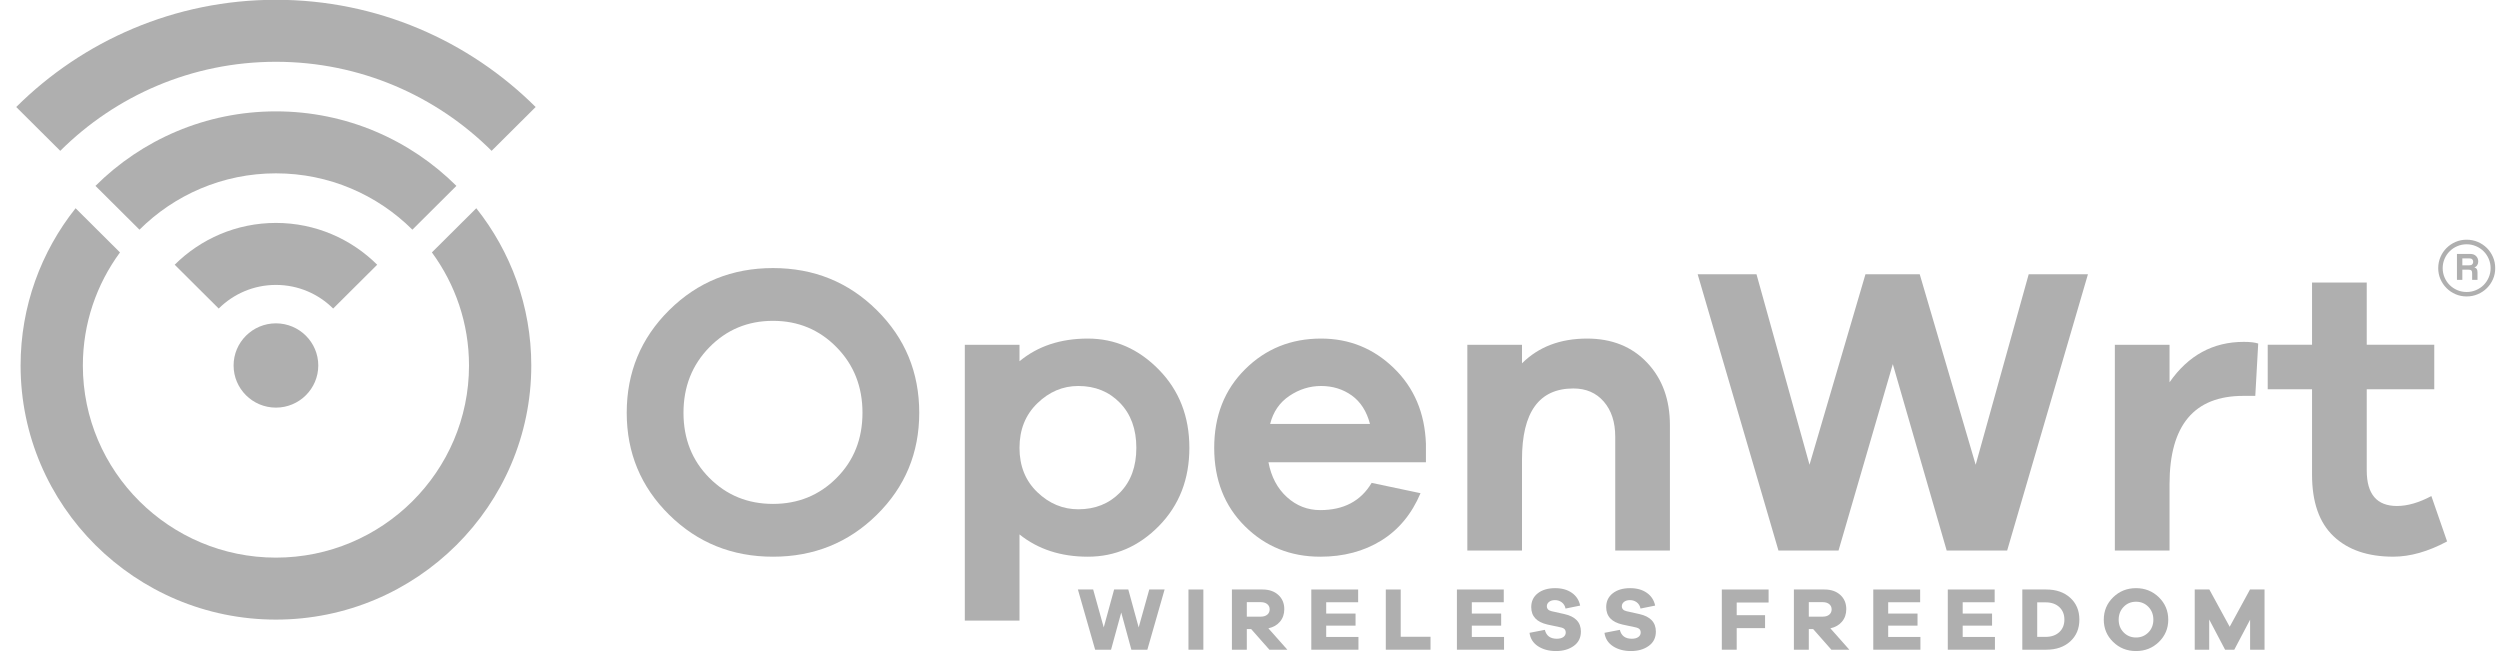
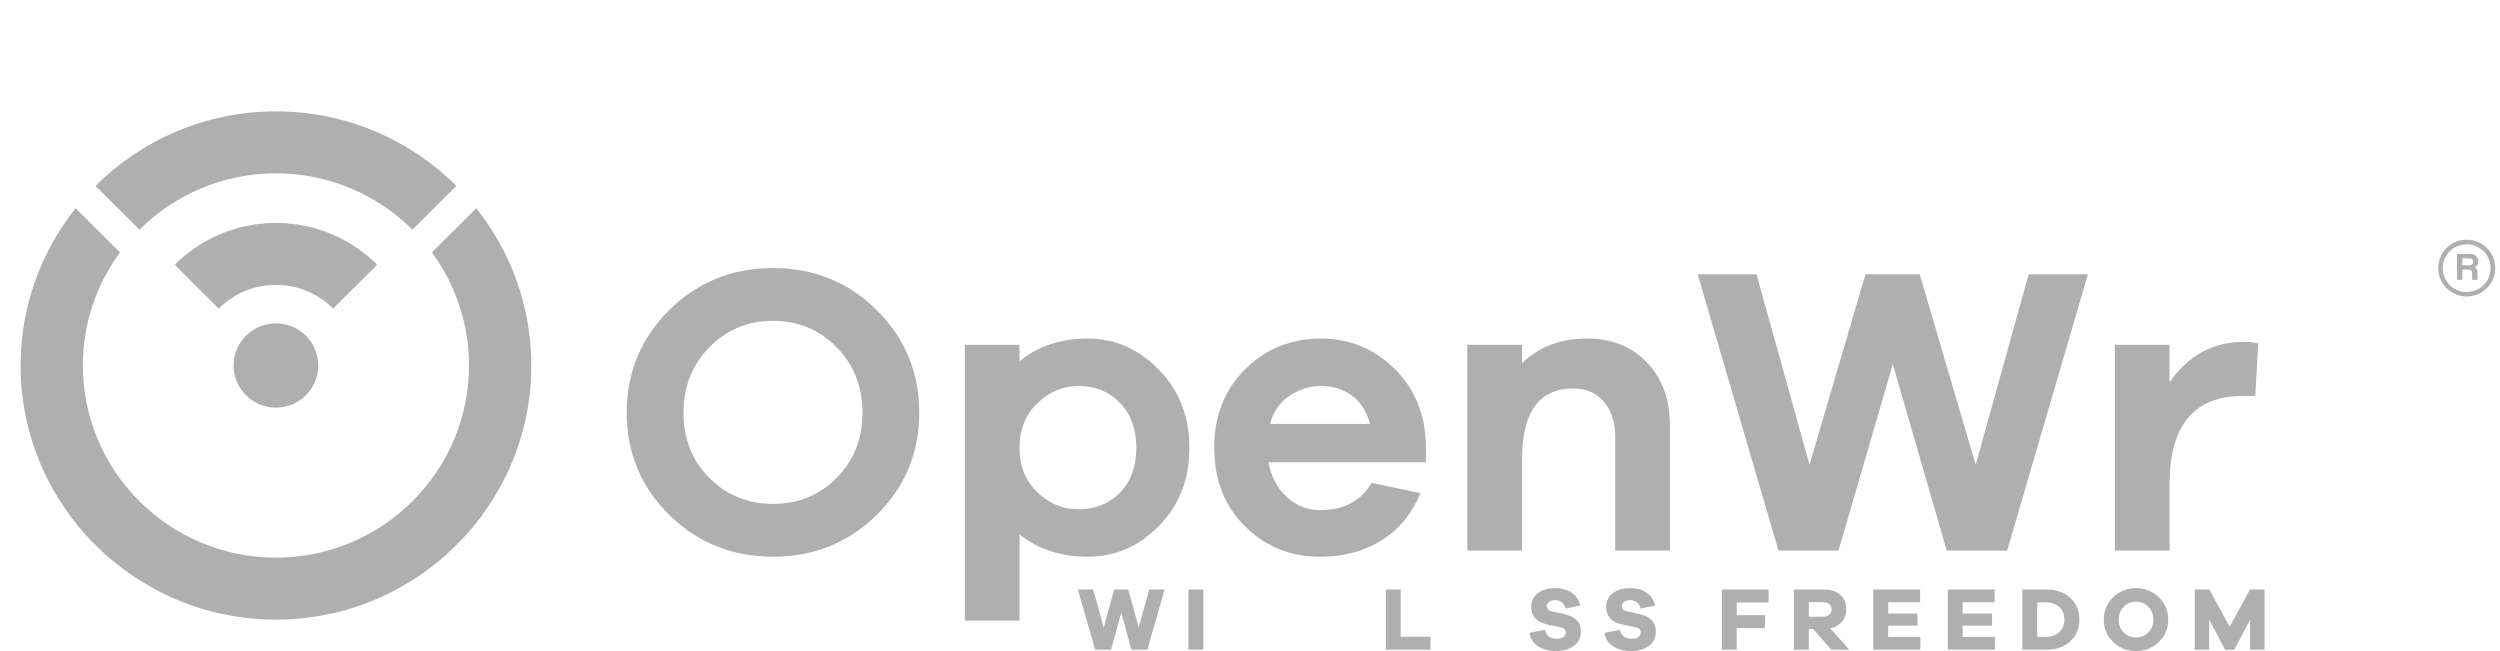
<svg xmlns="http://www.w3.org/2000/svg" width="119" height="31" viewBox="0 0 119 31" fill="none">
  <g clip-path="url(#clip0_159_1799)">
    <path d="M41.735 14.762C43.083 16.097 43.756 17.725 43.756 19.649C43.756 21.559 43.083 23.178 41.735 24.506C40.387 25.834 38.74 26.499 36.794 26.499C34.848 26.499 33.202 25.834 31.854 24.506C30.507 23.178 29.832 21.559 29.832 19.649C29.832 17.725 30.507 16.097 31.854 14.762C33.202 13.427 34.848 12.76 36.794 12.76C38.74 12.76 40.387 13.427 41.735 14.762ZM39.821 22.75C40.644 21.926 41.054 20.892 41.054 19.649C41.054 18.406 40.644 17.366 39.821 16.529C39 15.691 37.991 15.272 36.794 15.272C35.598 15.272 34.588 15.691 33.767 16.529C32.946 17.366 32.534 18.406 32.534 19.649C32.534 20.892 32.946 21.926 33.767 22.75C34.588 23.575 35.598 23.986 36.794 23.986C37.991 23.986 39 23.575 39.821 22.75Z" fill="#AFAFAF" />
    <path d="M55.164 17.598C56.13 18.586 56.614 19.826 56.614 21.317C56.614 22.809 56.133 24.045 55.174 25.027C54.215 26.008 53.083 26.499 51.782 26.499C50.493 26.499 49.409 26.145 48.528 25.439V29.541H45.925V16.411H48.528V17.196C49.395 16.476 50.48 16.116 51.782 16.116C53.07 16.116 54.198 16.61 55.164 17.598ZM53.311 23.447C53.83 22.917 54.09 22.207 54.09 21.317C54.09 20.427 53.83 19.715 53.311 19.178C52.791 18.641 52.13 18.373 51.328 18.373C50.592 18.373 49.941 18.648 49.376 19.198C48.81 19.747 48.528 20.454 48.528 21.317C48.528 22.18 48.81 22.884 49.376 23.427C49.941 23.97 50.592 24.242 51.328 24.242C52.13 24.242 52.791 23.977 53.311 23.447Z" fill="#AFAFAF" />
    <path d="M67.874 22.004H60.379C60.511 22.698 60.803 23.25 61.257 23.662C61.711 24.075 62.24 24.281 62.844 24.281C63.962 24.281 64.778 23.849 65.29 22.985L67.617 23.476C67.196 24.471 66.572 25.223 65.744 25.733C64.915 26.244 63.949 26.499 62.844 26.499C61.425 26.499 60.228 26.015 59.255 25.046C58.282 24.078 57.796 22.835 57.796 21.317C57.796 19.799 58.285 18.553 59.265 17.579C60.245 16.603 61.451 16.116 62.883 16.116C64.225 16.116 65.379 16.584 66.345 17.519C67.312 18.455 67.821 19.655 67.874 21.121V22.004ZM61.375 18.844C60.908 19.158 60.603 19.603 60.459 20.179H65.211C65.053 19.577 64.764 19.126 64.344 18.824C63.923 18.524 63.436 18.373 62.883 18.373C62.345 18.373 61.842 18.53 61.375 18.844Z" fill="#AFAFAF" />
    <path d="M78.404 17.264C79.127 18.029 79.488 19.02 79.488 20.238V26.204H76.885V20.787C76.885 20.094 76.705 19.538 76.343 19.119C75.981 18.7 75.498 18.491 74.893 18.491C73.263 18.491 72.447 19.616 72.447 21.867V26.204H69.845V16.411H72.447V17.294C73.236 16.509 74.269 16.116 75.544 16.116C76.727 16.116 77.681 16.499 78.404 17.264Z" fill="#AFAFAF" />
    <path d="M95.541 26.204H92.662L90.098 17.333L87.514 26.204H84.654L80.809 13.055H83.609L86.133 22.122L88.796 13.055H91.379L94.042 22.122L96.566 13.055H99.386L95.541 26.204Z" fill="#AFAFAF" />
    <path d="M107.491 16.352L107.352 18.844H106.78C104.44 18.844 103.27 20.244 103.27 23.044V26.204H100.667V16.411H103.27V18.196C104.164 16.914 105.341 16.273 106.801 16.273C107.103 16.273 107.333 16.299 107.491 16.352Z" fill="#AFAFAF" />
-     <path d="M116.482 25.772C115.575 26.257 114.721 26.498 113.919 26.498C112.709 26.498 111.762 26.175 111.079 25.527C110.395 24.879 110.053 23.901 110.053 22.593V18.53H107.943V16.41H110.053V13.447H112.657V16.41H115.871V18.53H112.657V22.396C112.657 23.522 113.137 24.085 114.096 24.085C114.596 24.085 115.141 23.927 115.733 23.613L116.482 25.772Z" fill="#AFAFAF" />
    <path d="M54.614 30.926H53.853L53.371 29.155L52.886 30.926H52.129L51.308 28.06H52.035L52.538 29.865L53.032 28.06H53.707L54.201 29.865L54.705 28.06H55.435L54.614 30.926Z" fill="#AFAFAF" />
    <path d="M56.571 30.926H57.28V28.06H56.571V30.926Z" fill="#AFAFAF" />
-     <path d="M60.423 30.926L59.554 29.942H59.348V30.926H58.639V28.06H60.096C60.408 28.06 60.659 28.146 60.848 28.319C61.038 28.491 61.132 28.717 61.132 28.997C61.132 29.23 61.064 29.428 60.93 29.589C60.795 29.75 60.611 29.857 60.375 29.908L61.278 30.926H60.423ZM60.019 29.352C60.145 29.352 60.245 29.32 60.322 29.258C60.398 29.195 60.436 29.111 60.436 29.005C60.436 28.902 60.398 28.82 60.322 28.757C60.246 28.695 60.145 28.663 60.019 28.663H59.348V29.352L60.019 29.352Z" fill="#AFAFAF" />
-     <path d="M64.662 30.926H62.418V28.06H64.648V28.667H63.127V29.206H64.524V29.78H63.127V30.319H64.662V30.926Z" fill="#AFAFAF" />
    <path d="M68.093 30.926H65.964V28.06H66.674V30.31H68.093V30.926Z" fill="#AFAFAF" />
-     <path d="M71.592 30.926H69.349V28.06H71.579V28.667H70.058V29.206H71.455V29.78H70.058V30.319H71.592V30.926Z" fill="#AFAFAF" />
    <path d="M74.817 28.216C75.029 28.363 75.162 28.566 75.216 28.826L74.52 28.967C74.494 28.839 74.433 28.739 74.339 28.669C74.245 28.6 74.137 28.565 74.017 28.565C73.902 28.565 73.809 28.593 73.737 28.648C73.665 28.704 73.63 28.773 73.63 28.856C73.63 28.981 73.708 29.061 73.862 29.095L74.459 29.228C74.987 29.344 75.251 29.623 75.251 30.062C75.251 30.356 75.137 30.584 74.911 30.746C74.685 30.909 74.402 30.99 74.064 30.99C73.729 30.99 73.445 30.914 73.211 30.762C72.977 30.609 72.842 30.396 72.805 30.122L73.535 29.981C73.605 30.263 73.793 30.404 74.103 30.404C74.234 30.404 74.339 30.377 74.415 30.323C74.49 30.269 74.529 30.197 74.529 30.109C74.529 30.041 74.509 29.987 74.47 29.946C74.432 29.907 74.362 29.876 74.262 29.857L73.66 29.728C73.144 29.611 72.887 29.335 72.887 28.899C72.887 28.621 72.991 28.402 73.2 28.239C73.409 28.077 73.684 27.996 74.025 27.996C74.341 27.996 74.604 28.069 74.817 28.216Z" fill="#AFAFAF" />
    <path d="M78.385 28.216C78.597 28.363 78.731 28.566 78.785 28.826L78.088 28.967C78.063 28.839 78.003 28.739 77.908 28.669C77.814 28.6 77.706 28.565 77.586 28.565C77.471 28.565 77.377 28.593 77.306 28.648C77.235 28.704 77.199 28.773 77.199 28.856C77.199 28.981 77.276 29.061 77.43 29.095L78.028 29.228C78.555 29.344 78.819 29.623 78.819 30.062C78.819 30.356 78.707 30.584 78.479 30.746C78.253 30.909 77.971 30.99 77.633 30.99C77.298 30.99 77.013 30.914 76.78 30.762C76.546 30.609 76.41 30.396 76.373 30.122L77.104 29.981C77.173 30.263 77.362 30.404 77.672 30.404C77.804 30.404 77.907 30.377 77.983 30.323C78.059 30.269 78.097 30.197 78.097 30.109C78.097 30.041 78.078 29.987 78.039 29.946C78 29.907 77.931 29.876 77.831 29.857L77.229 29.728C76.713 29.611 76.455 29.335 76.455 28.899C76.455 28.621 76.56 28.402 76.769 28.239C76.978 28.077 77.253 27.996 77.594 27.996C77.91 27.996 78.174 28.069 78.385 28.216Z" fill="#AFAFAF" />
    <path d="M82.667 29.283H84.017V29.899H82.667V30.926H81.958V28.06H84.185V28.68H82.667V29.283Z" fill="#AFAFAF" />
    <path d="M87.173 30.926L86.305 29.942H86.099V30.926H85.389V28.06H86.846C87.158 28.06 87.409 28.146 87.599 28.319C87.788 28.491 87.883 28.717 87.883 28.997C87.883 29.23 87.815 29.428 87.68 29.589C87.546 29.75 87.361 29.857 87.126 29.908L88.028 30.926H87.173ZM86.768 29.352C86.895 29.352 86.996 29.32 87.072 29.258C87.147 29.195 87.186 29.111 87.186 29.005C87.186 28.902 87.147 28.82 87.072 28.757C86.996 28.695 86.895 28.663 86.768 28.663H86.099V29.352L86.768 29.352Z" fill="#AFAFAF" />
    <path d="M91.412 30.926H89.168V28.06H91.399V28.667H89.878V29.206H91.274V29.78H89.878V30.319H91.412V30.926Z" fill="#AFAFAF" />
    <path d="M94.959 30.926H92.715V28.06H94.946V28.667H93.424V29.206H94.822V29.78H93.424V30.319H94.959V30.926Z" fill="#AFAFAF" />
    <path d="M97.401 28.06C97.874 28.06 98.255 28.192 98.544 28.456C98.834 28.719 98.978 29.066 98.978 29.493C98.978 29.921 98.834 30.267 98.544 30.531C98.255 30.795 97.874 30.926 97.401 30.926H96.262V28.06H97.401ZM97.375 30.315C97.645 30.315 97.86 30.239 98.022 30.09C98.184 29.94 98.265 29.741 98.265 29.493C98.265 29.245 98.184 29.046 98.022 28.896C97.86 28.747 97.645 28.672 97.375 28.672H96.971V30.315H97.375Z" fill="#AFAFAF" />
    <path d="M102.764 28.432C103.06 28.723 103.209 29.078 103.209 29.498C103.209 29.914 103.06 30.267 102.764 30.556C102.467 30.846 102.104 30.99 101.674 30.99C101.244 30.99 100.882 30.846 100.585 30.556C100.288 30.267 100.14 29.914 100.14 29.498C100.14 29.078 100.288 28.723 100.585 28.432C100.882 28.142 101.244 27.996 101.674 27.996C102.104 27.996 102.467 28.142 102.764 28.432ZM102.264 30.103C102.421 29.942 102.5 29.74 102.5 29.498C102.5 29.252 102.421 29.048 102.264 28.886C102.105 28.723 101.909 28.642 101.674 28.642C101.44 28.642 101.243 28.723 101.086 28.886C100.928 29.048 100.849 29.252 100.849 29.498C100.849 29.74 100.928 29.942 101.086 30.103C101.243 30.264 101.44 30.345 101.674 30.345C101.909 30.345 102.105 30.264 102.264 30.103Z" fill="#AFAFAF" />
    <path d="M107.792 30.926H107.105V29.497L106.352 30.926H105.914L105.158 29.488V30.926H104.469V28.06H105.165L106.133 29.835L107.1 28.06H107.792V30.926Z" fill="#AFAFAF" />
    <path d="M13.134 15.391C12.023 15.391 11.119 16.291 11.119 17.397C11.119 18.503 12.023 19.403 13.134 19.403C14.246 19.403 15.15 18.503 15.15 17.397C15.15 16.291 14.246 15.391 13.134 15.391Z" fill="#AFAFAF" />
-     <path d="M0.772 5.094L2.868 7.18C5.498 4.562 9.129 2.941 13.134 2.941C17.139 2.941 20.77 4.562 23.401 7.18L25.497 5.094C22.33 1.943 17.956 -0.01 13.134 -0.01C8.313 -0.01 3.94 1.943 0.772 5.094Z" fill="#AFAFAF" />
    <path d="M4.544 8.848L6.639 10.933C8.303 9.277 10.601 8.251 13.134 8.251C15.668 8.251 17.966 9.277 19.63 10.933L21.725 8.848C19.524 6.658 16.485 5.301 13.134 5.301C9.783 5.301 6.745 6.658 4.544 8.848Z" fill="#AFAFAF" />
    <path d="M8.315 12.601L10.411 14.687C11.109 13.992 12.072 13.562 13.134 13.562C14.197 13.562 15.161 13.992 15.858 14.687L17.954 12.601C16.719 11.373 15.014 10.611 13.134 10.611C11.255 10.611 9.55 11.373 8.315 12.601Z" fill="#AFAFAF" />
    <path d="M20.558 12.015C21.667 13.527 22.325 15.387 22.325 17.398C22.325 22.44 18.202 26.543 13.134 26.543C8.067 26.543 3.944 22.44 3.944 17.398C3.944 15.387 4.601 13.527 5.711 12.015L3.598 9.912C1.96 11.973 0.98 14.573 0.98 17.398C0.98 24.067 6.432 29.493 13.134 29.493C19.837 29.493 25.289 24.067 25.289 17.398C25.289 14.573 24.308 11.973 22.672 9.912L20.558 12.015Z" fill="#AFAFAF" />
    <path d="M118.772 12.764C118.772 12.952 118.737 13.127 118.666 13.289C118.595 13.451 118.498 13.593 118.376 13.715C118.252 13.838 118.109 13.934 117.943 14.004C117.778 14.075 117.602 14.111 117.412 14.111C117.223 14.111 117.047 14.075 116.884 14.004C116.721 13.934 116.578 13.838 116.456 13.715C116.333 13.593 116.236 13.451 116.166 13.289C116.095 13.127 116.059 12.952 116.059 12.764C116.059 12.576 116.095 12.4 116.166 12.235C116.236 12.07 116.333 11.927 116.456 11.805C116.578 11.683 116.721 11.586 116.884 11.516C117.047 11.445 117.223 11.41 117.412 11.41C117.601 11.41 117.778 11.445 117.943 11.516C118.109 11.586 118.252 11.683 118.376 11.805C118.498 11.927 118.595 12.07 118.666 12.235C118.737 12.4 118.772 12.576 118.772 12.764ZM118.553 12.764C118.553 12.608 118.523 12.462 118.464 12.323C118.405 12.184 118.323 12.063 118.22 11.96C118.116 11.857 117.994 11.775 117.854 11.717C117.715 11.658 117.568 11.628 117.412 11.628C117.256 11.628 117.108 11.658 116.969 11.717C116.83 11.775 116.708 11.857 116.605 11.96C116.5 12.063 116.419 12.184 116.36 12.323C116.301 12.462 116.272 12.608 116.272 12.764C116.272 12.918 116.301 13.066 116.36 13.204C116.419 13.343 116.5 13.464 116.605 13.568C116.708 13.671 116.83 13.752 116.969 13.811C117.108 13.87 117.256 13.899 117.412 13.899C117.568 13.899 117.715 13.87 117.854 13.811C117.994 13.752 118.116 13.671 118.22 13.568C118.323 13.464 118.405 13.343 118.464 13.204C118.523 13.066 118.553 12.918 118.553 12.764ZM117.674 13.321V13.003C117.674 12.943 117.661 12.899 117.635 12.873C117.609 12.847 117.559 12.835 117.483 12.835H117.207V13.321H116.951V12.087H117.582C117.7 12.087 117.793 12.121 117.861 12.189C117.93 12.258 117.964 12.343 117.964 12.446C117.964 12.512 117.949 12.57 117.918 12.619C117.888 12.668 117.842 12.705 117.78 12.728C117.837 12.748 117.876 12.774 117.897 12.81C117.918 12.845 117.929 12.898 117.929 12.968V13.321L117.674 13.321ZM117.207 12.299V12.63H117.532C117.598 12.63 117.647 12.615 117.677 12.584C117.708 12.553 117.724 12.515 117.724 12.468C117.724 12.416 117.71 12.375 117.681 12.345C117.653 12.314 117.605 12.299 117.539 12.299L117.207 12.299Z" fill="#AFAFAF" />
  </g>
  <defs>
    <clipPath id="clip0_159_1799">
      <rect width="118" height="31" fill="white" transform="translate(0.772 -0.01)" />
    </clipPath>
  </defs>
</svg>